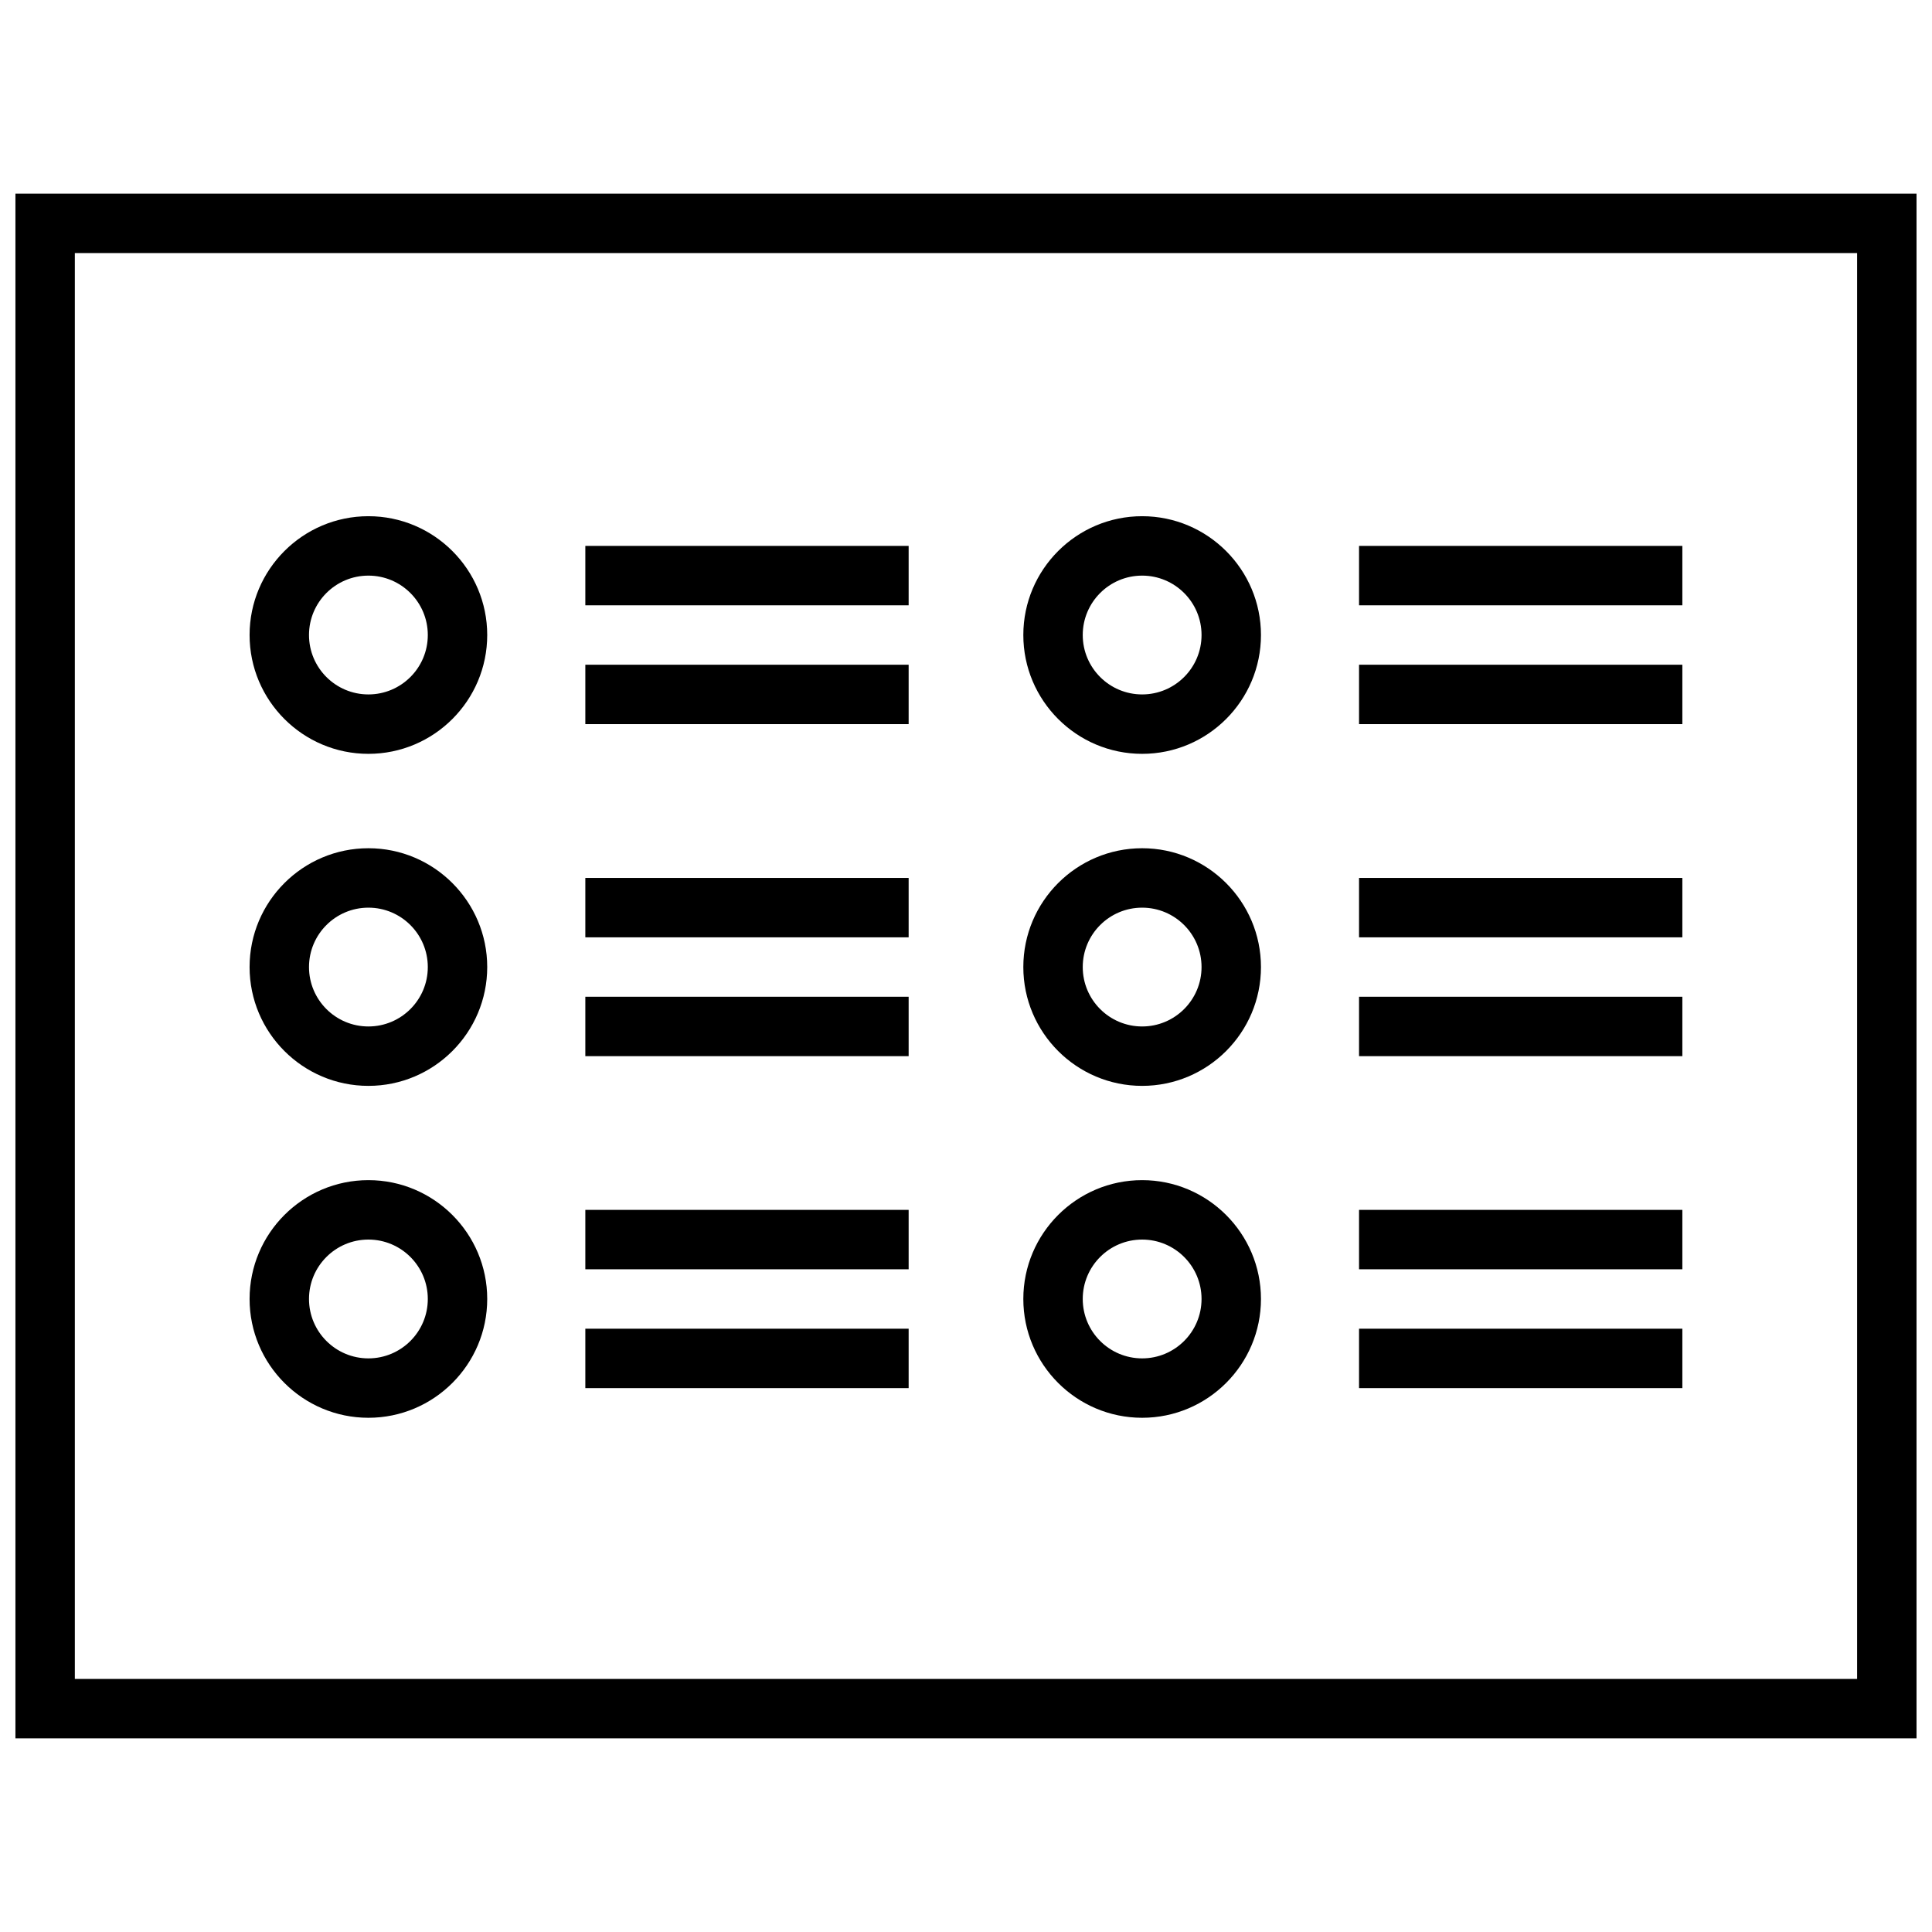
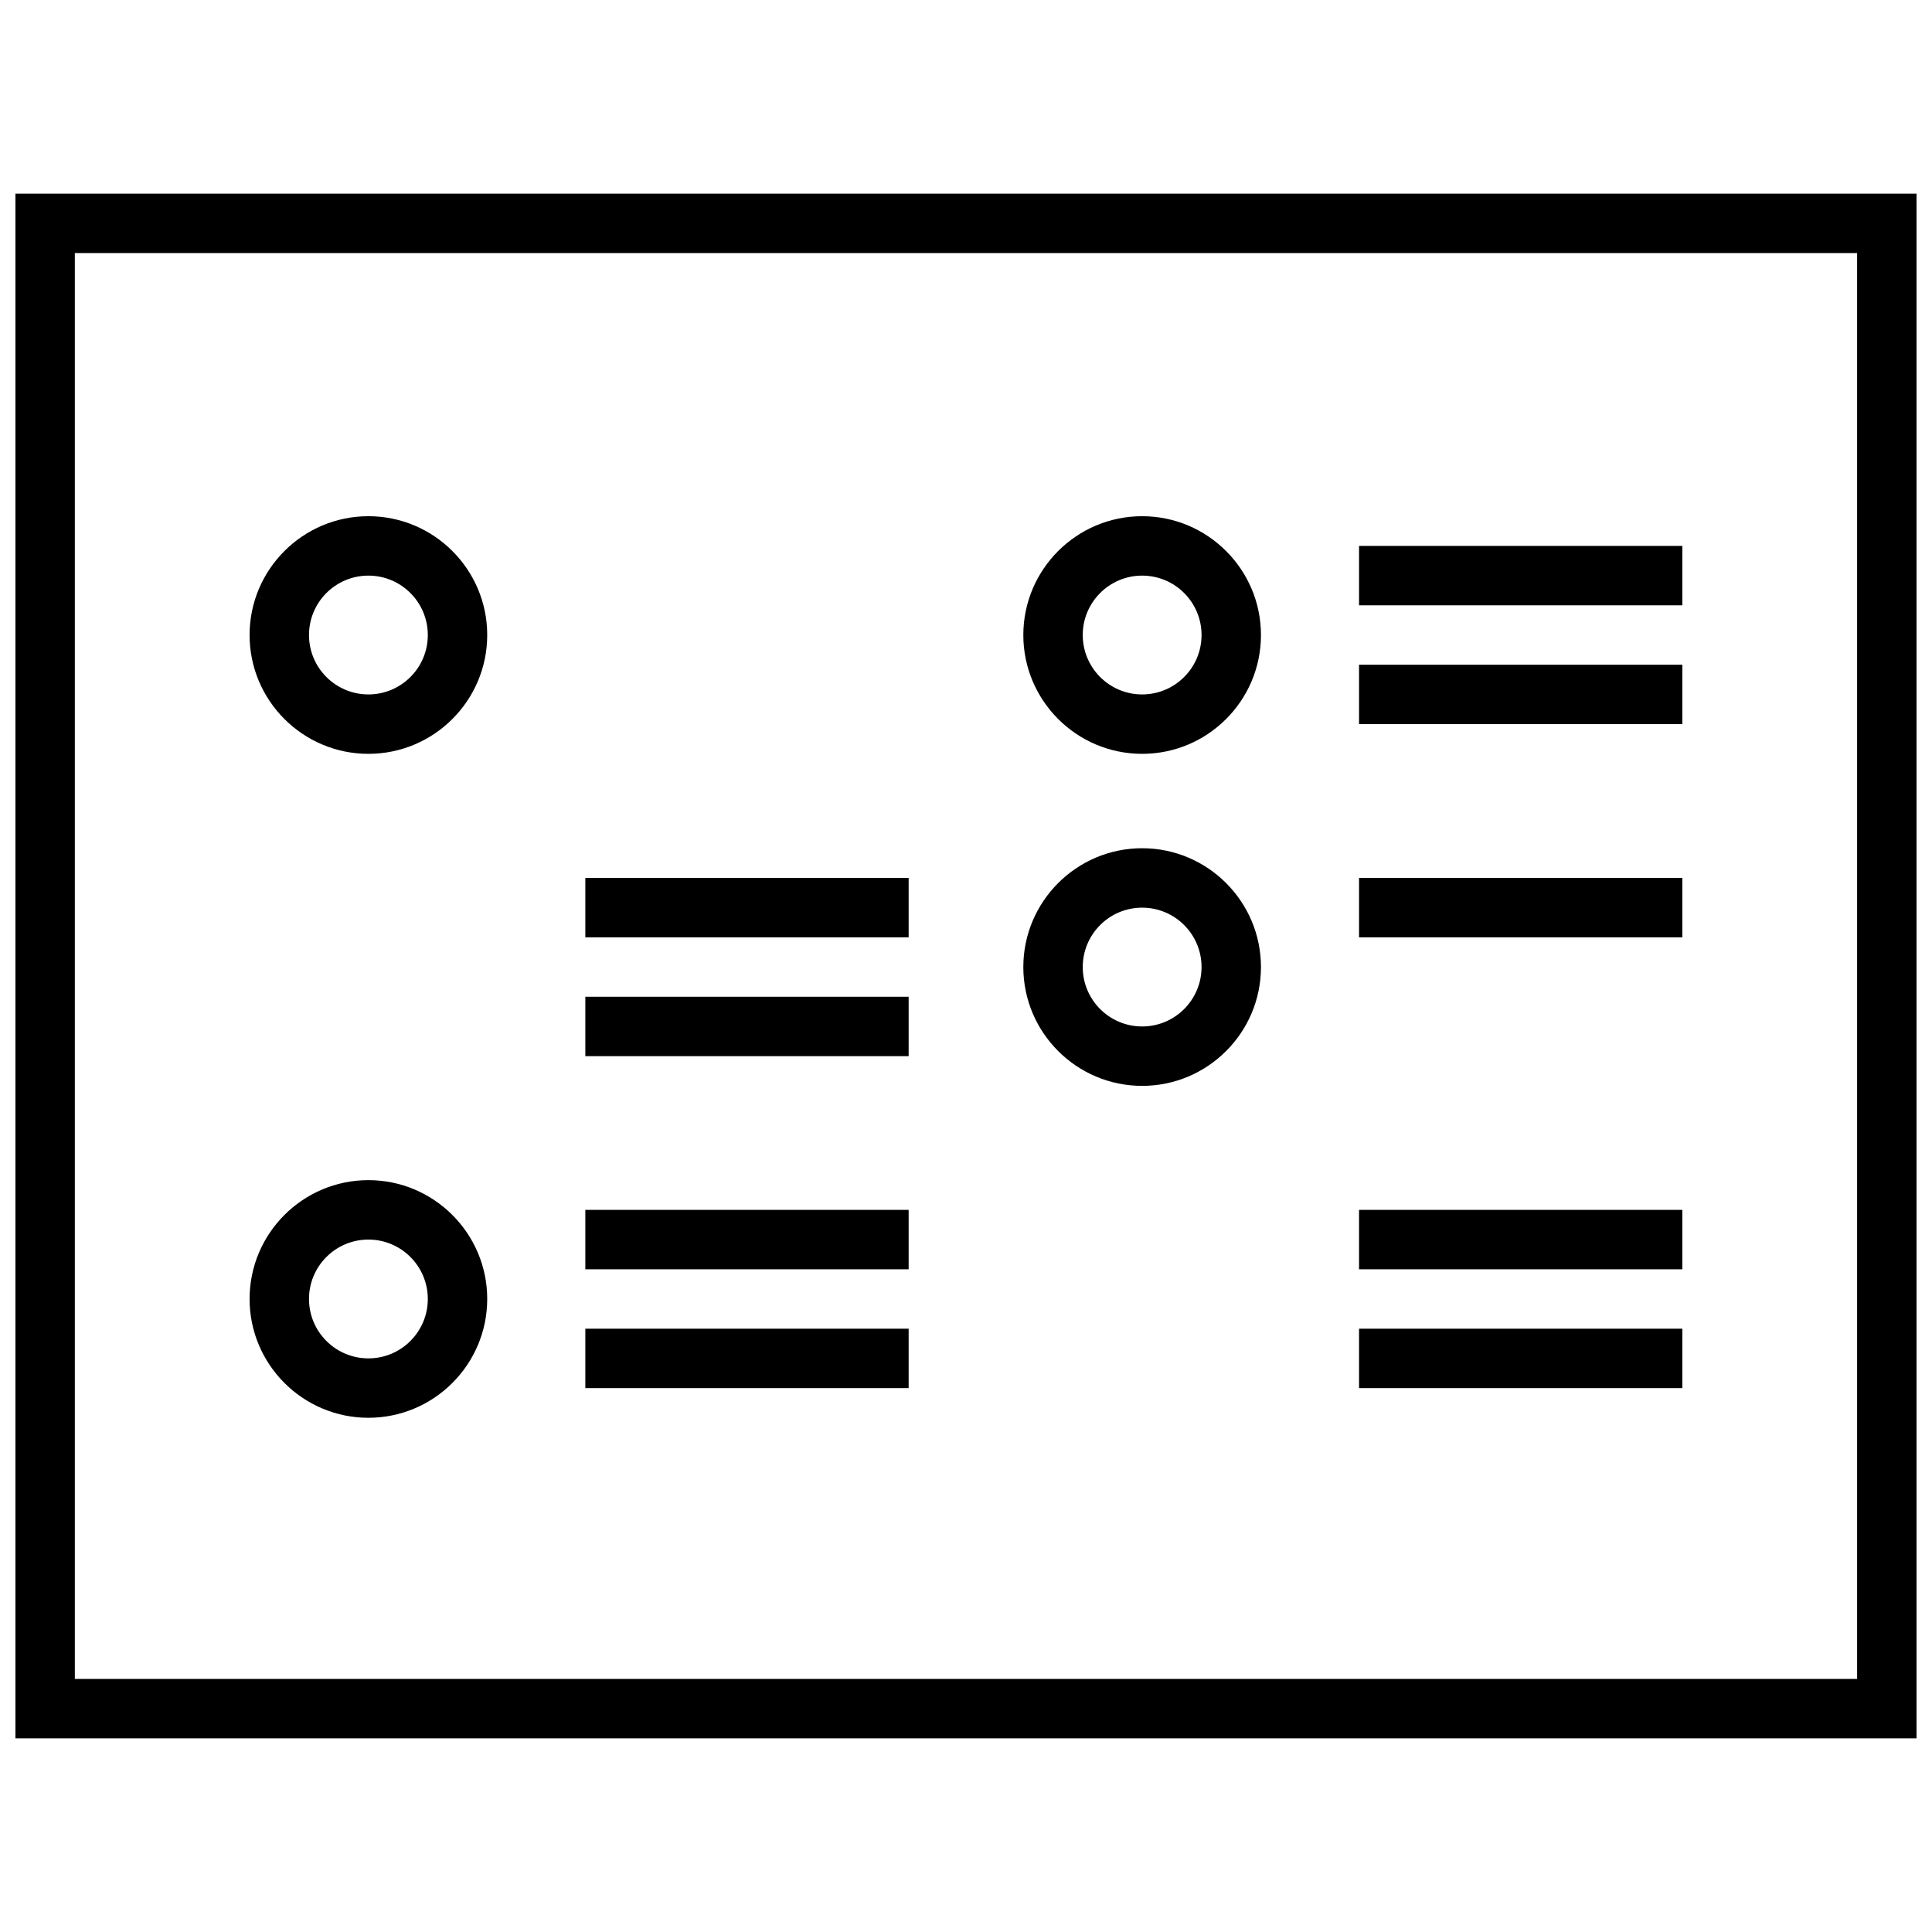
<svg xmlns="http://www.w3.org/2000/svg" width="800px" height="800px" version="1.1" viewBox="144 144 512 512">
  <defs>
    <clipPath id="a">
      <path d="m148.09 195h503.81v410h-503.81z" />
    </clipPath>
  </defs>
  <g clip-path="url(#a)">
    <path d="m148.09 604.67h503.81v-409.35h-503.81zm15.742-393.6h472.32v377.86h-472.32z" />
  </g>
  <path d="m299.12 496.12h85.68v15.742h-85.68z" />
-   <path d="m299.12 288.67h85.68v15.742h-85.68z" />
-   <path d="m299.12 320.16h85.68v15.742h-85.68z" />
  <path d="m299.12 376.66h85.68v15.742h-85.68z" />
  <path d="m299.12 408.15h85.68v15.742h-85.68z" />
  <path d="m299.12 464.63h85.68v15.742h-85.68z" />
-   <path d="m241.63 368.79c-17.367 0-31.488 14.121-31.488 31.488s14.121 31.488 31.488 31.488c17.367 0 31.488-14.121 31.488-31.488 0-17.363-14.121-31.488-31.488-31.488zm0 47.234c-8.691 0-15.742-7.055-15.742-15.742 0-8.691 7.055-15.742 15.742-15.742 8.691 0 15.742 7.055 15.742 15.742 0.004 8.688-7.051 15.742-15.742 15.742z" />
  <path d="m241.63 280.8c-17.367 0-31.488 14.121-31.488 31.488 0 17.367 14.121 31.488 31.488 31.488 17.367 0 31.488-14.121 31.488-31.488 0-17.367-14.121-31.488-31.488-31.488zm0 47.23c-8.691 0-15.742-7.055-15.742-15.742 0-8.691 7.055-15.742 15.742-15.742 8.691 0 15.742 7.055 15.742 15.742 0.004 8.691-7.051 15.742-15.742 15.742z" />
  <path d="m241.63 456.75c-17.367 0-31.488 14.121-31.488 31.488 0 17.367 14.121 31.488 31.488 31.488 17.367 0 31.488-14.121 31.488-31.488 0-17.363-14.121-31.488-31.488-31.488zm0 47.234c-8.691 0-15.742-7.055-15.742-15.742 0-8.691 7.055-15.742 15.742-15.742 8.691 0 15.742 7.055 15.742 15.742 0.004 8.688-7.051 15.742-15.742 15.742z" />
  <path d="m504.16 496.12h85.68v15.742h-85.68z" />
  <path d="m504.16 288.67h85.68v15.742h-85.68z" />
  <path d="m504.16 320.16h85.68v15.742h-85.68z" />
  <path d="m504.16 376.66h85.68v15.742h-85.68z" />
-   <path d="m504.16 408.15h85.68v15.742h-85.68z" />
  <path d="m504.16 464.63h85.68v15.742h-85.68z" />
  <path d="m446.68 368.79c-17.367 0-31.488 14.121-31.488 31.488s14.121 31.488 31.488 31.488c17.367 0 31.488-14.121 31.488-31.488 0-17.363-14.137-31.488-31.488-31.488zm0 47.234c-8.691 0-15.742-7.055-15.742-15.742 0-8.691 7.055-15.742 15.742-15.742 8.691 0 15.742 7.055 15.742 15.742s-7.051 15.742-15.742 15.742z" />
  <path d="m446.68 280.8c-17.367 0-31.488 14.121-31.488 31.488 0 17.367 14.121 31.488 31.488 31.488 17.367 0 31.488-14.121 31.488-31.488 0-17.367-14.137-31.488-31.488-31.488zm0 47.23c-8.691 0-15.742-7.055-15.742-15.742 0-8.691 7.055-15.742 15.742-15.742 8.691 0 15.742 7.055 15.742 15.742 0 8.691-7.051 15.742-15.742 15.742z" />
-   <path d="m446.68 456.75c-17.367 0-31.488 14.121-31.488 31.488 0 17.367 14.121 31.488 31.488 31.488 17.367 0 31.488-14.121 31.488-31.488 0-17.363-14.137-31.488-31.488-31.488zm0 47.234c-8.691 0-15.742-7.055-15.742-15.742 0-8.691 7.055-15.742 15.742-15.742 8.691 0 15.742 7.055 15.742 15.742s-7.051 15.742-15.742 15.742z" />
</svg>